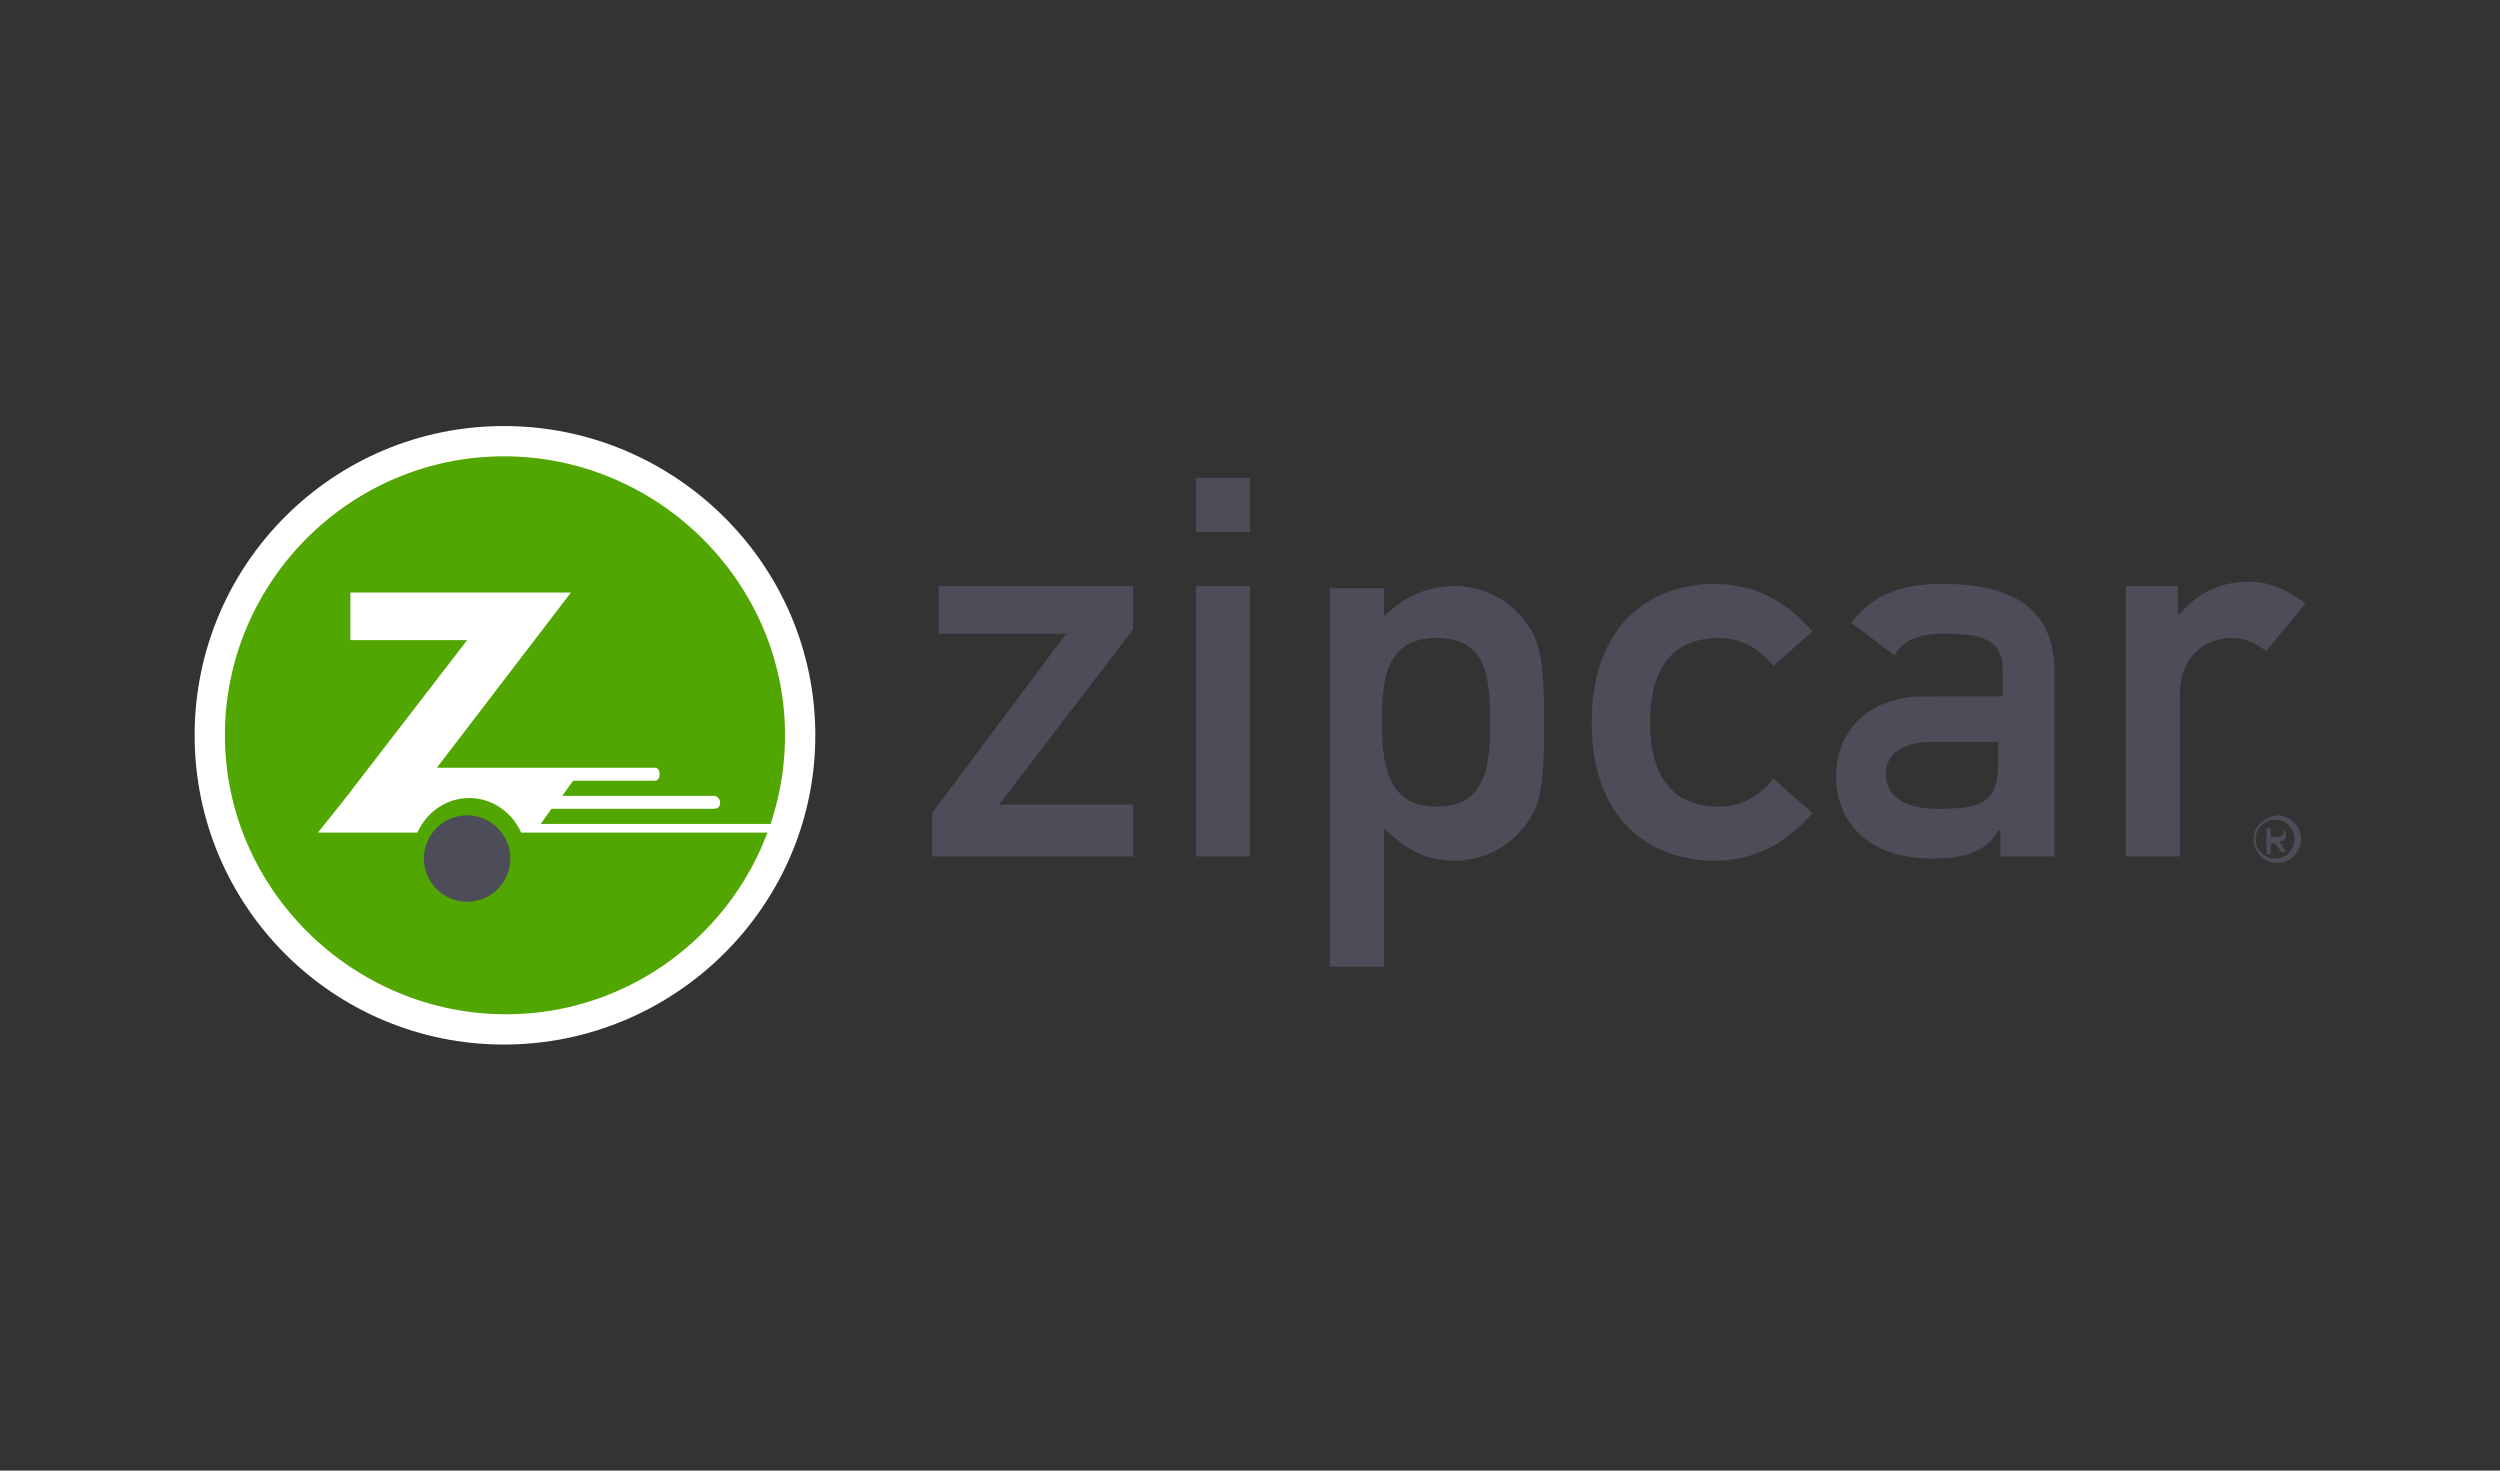
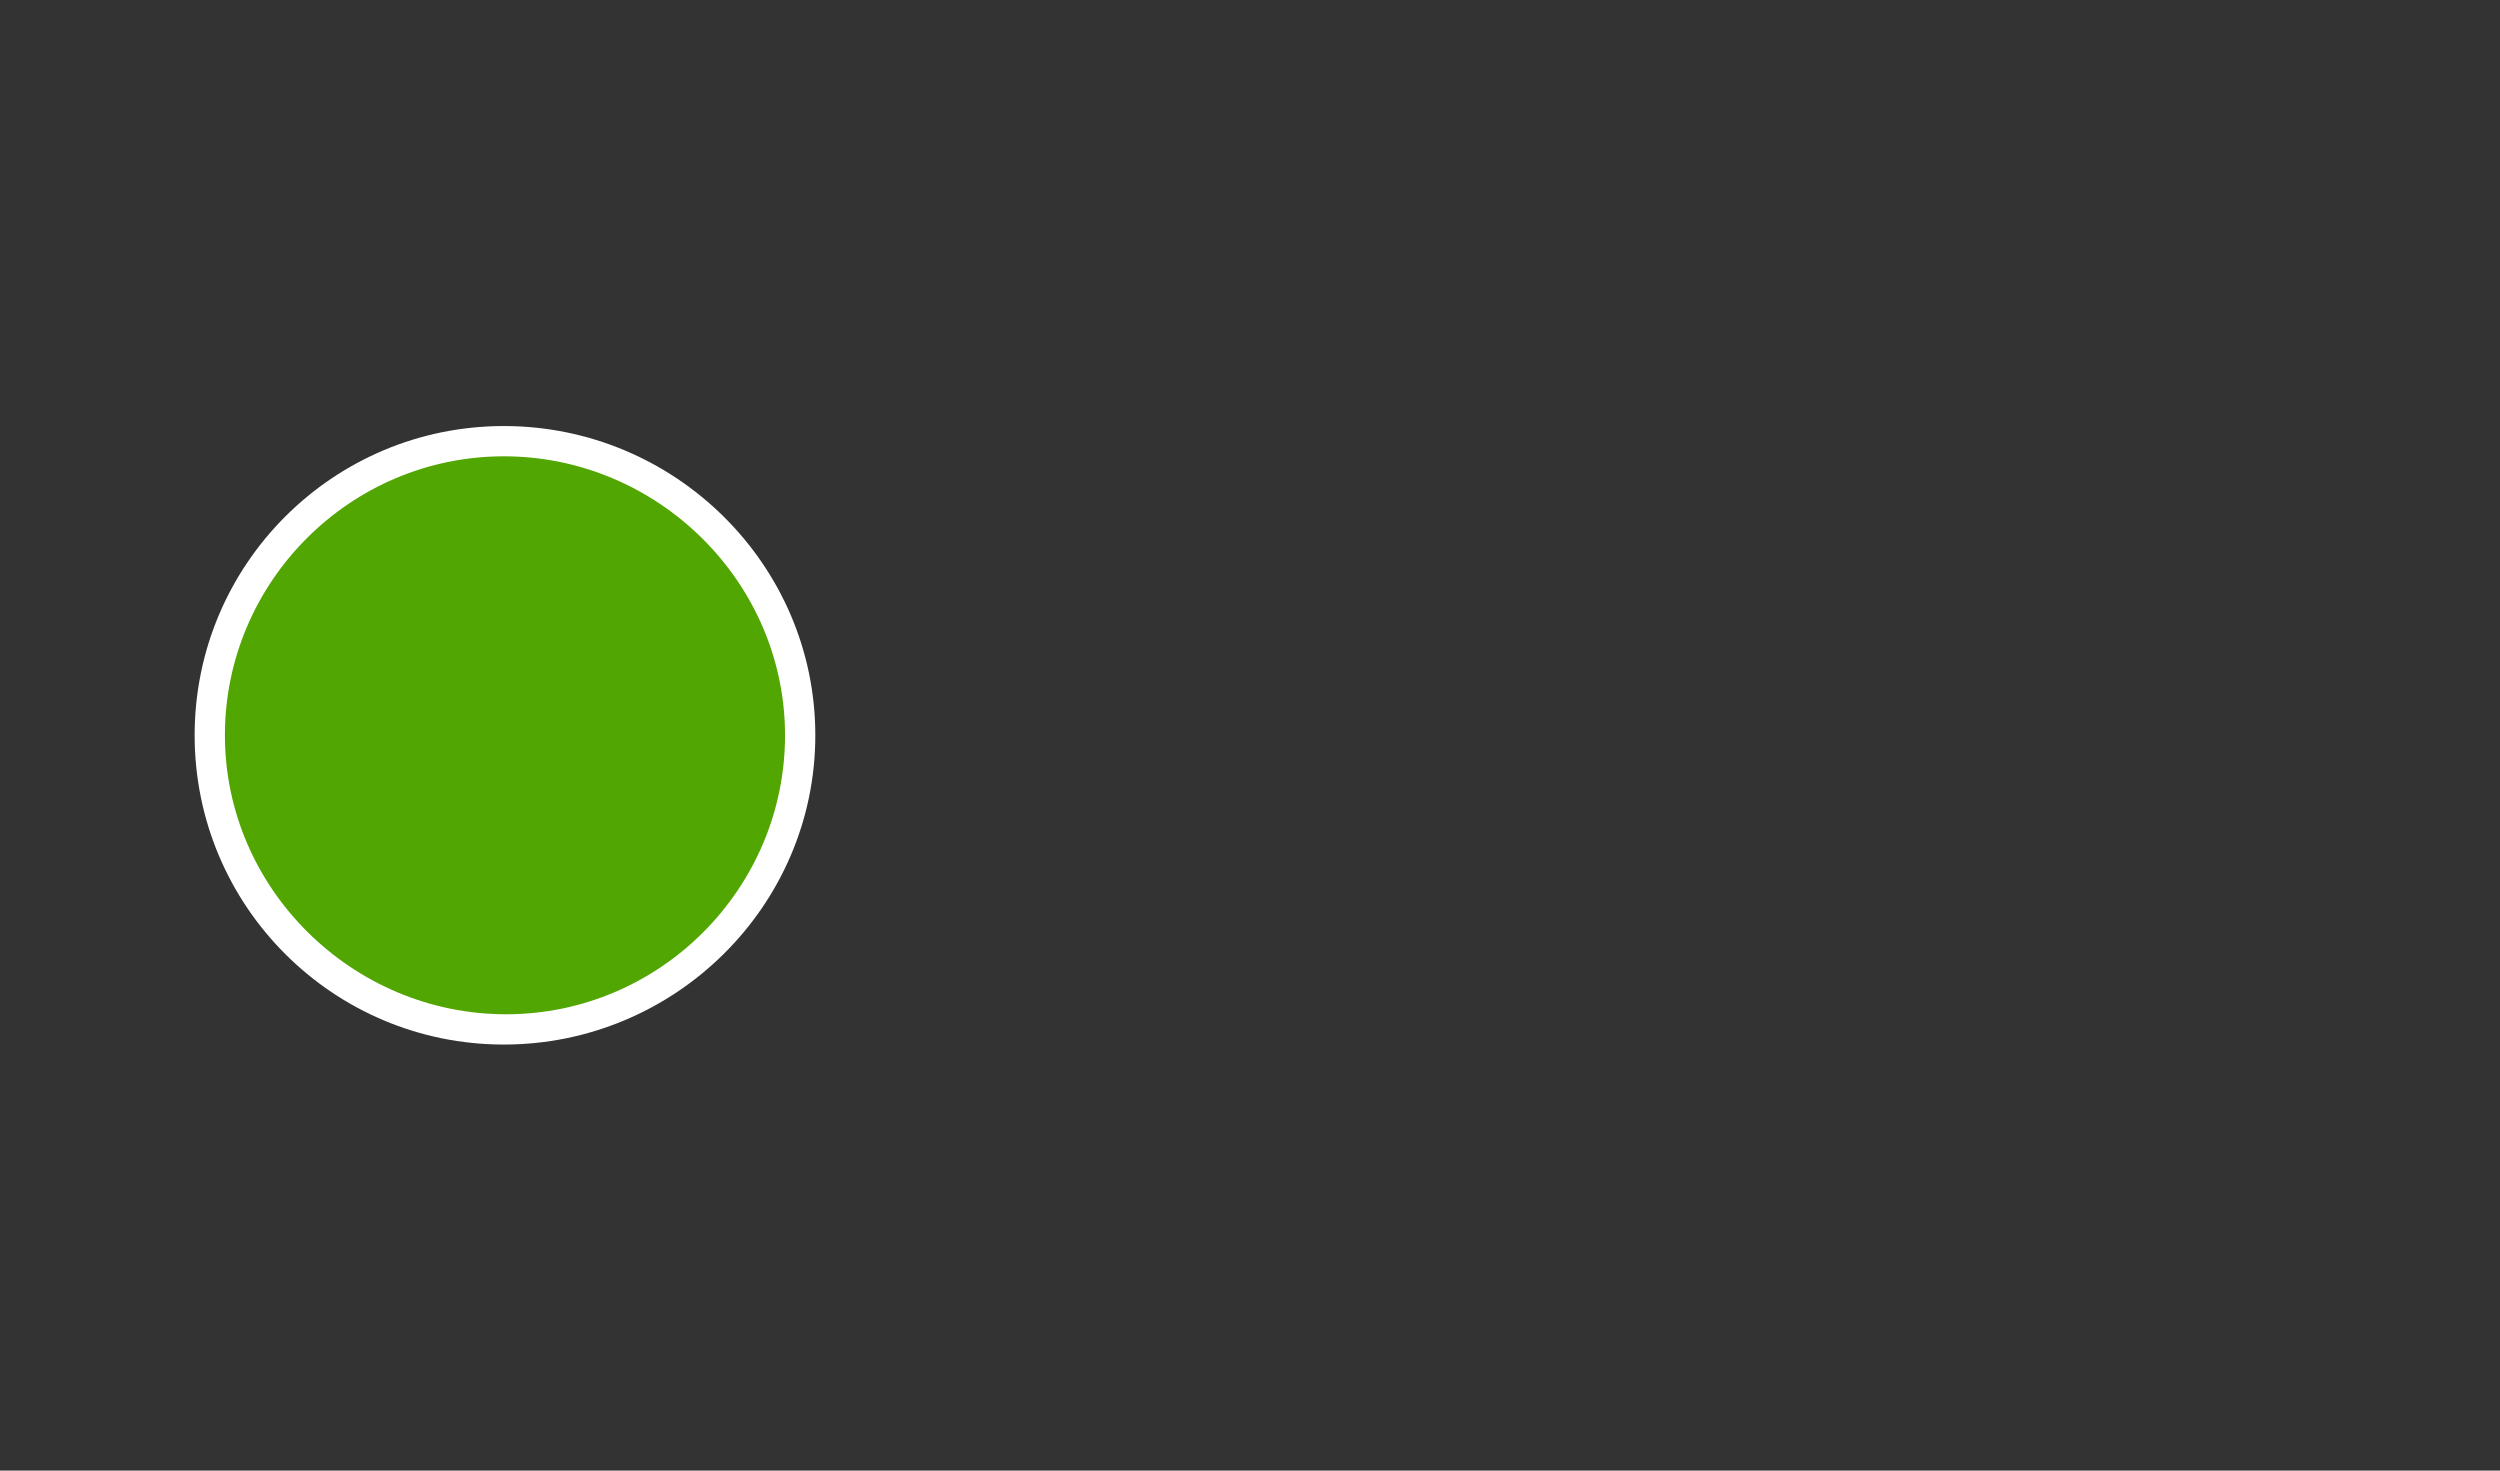
<svg xmlns="http://www.w3.org/2000/svg" version="1.1" x="0px" y="0px" viewBox="0 0 115.6 68" style="enable-background:new 0 0 115.6 68;">
  <rect x="0" y="0" width="115.6" height="68" fill="#333333" stroke="none" />
  <style type="text/css">
	.st0{display:none;}
	.st1{display:inline;fill:#00ADEE;}
	.st2{display:inline;fill:#EB008B;}
	.st3{fill:#231F20;}
	.st4{fill:#FFC403;}
	.st5{fill:#BD00FF;}
	.st6{fill:#008FFF;}
	.st7{fill:#DD0033;}
	.st8{fill:#273B7D;}
	.st9{fill:#499FDD;}
	.st10{fill-rule:evenodd;clip-rule:evenodd;fill:#00A651;}
	.st11{fill-rule:evenodd;clip-rule:evenodd;fill:#A6CE39;}
	.st12{fill-rule:evenodd;clip-rule:evenodd;fill:#FFDA00;}
	.st13{fill-rule:evenodd;clip-rule:evenodd;fill:#FFFFFF;}
	.st14{fill:#41B64A;}
	.st15{fill:#0081C6;}
	
		.st16{clip-path:url(#SVGID_00000016070943963641879980000008150976019872727224_);fill:url(#SVGID_00000160876310513165481190000002290790562697216413_);}
	
		.st17{clip-path:url(#SVGID_00000028288948318960714970000000345535444849599119_);fill:url(#SVGID_00000008118624758234890920000011452825970671289223_);}
	.st18{fill:#1D1D1B;}
	.st19{fill:#86BC24;}
	.st20{fill:#0F0B0B;}
	.st21{fill:#FFFFFF;}
	.st22{fill:#D94F00;}
	.st23{fill:#4C83C3;}
	.st24{fill:#0058A3;}
	.st25{fill:#FFDB00;}
	.st26{fill:#24477F;}
	.st27{fill:url(#_Path__00000116935955671263403740000012592949813556127399_);}
	.st28{fill:#0460A9;}
	.st29{fill:#0033A1;}
	.st30{fill:url(#Shape_00000168097175402677140040000002783106532360131229_);}
	.st31{fill:url(#Shape_00000051381980244311157340000014423556065469333646_);}
	.st32{fill:url(#Shape_00000079481121401682580350000011822087095397055138_);}
	.st33{fill:url(#Shape_00000058571382595551732550000007580637059604553110_);}
	.st34{fill:url(#Shape_00000018236855680135624320000007287777424519972500_);}
	.st35{fill:url(#Shape_00000023272642760661157020000014349002495457475495_);}
	.st36{fill:url(#Shape_00000062150191381310127770000000041331321079574948_);}
	.st37{fill:url(#Shape_00000144320816260743195110000002659860818773571205_);}
	.st38{fill:url(#Shape_00000071533644648122432200000018048283791680255145_);}
	.st39{fill:url(#Shape_00000079477176819382607700000004562262683496674475_);}
	.st40{fill:url(#Shape_00000063610402058673544340000000523545503612422532_);}
	.st41{fill:url(#Shape_00000098911227527439007350000017969997627833957796_);}
	.st42{fill:url(#Shape_00000127016371069434133140000012003337123359132061_);}
	.st43{fill:url(#Shape_00000180350652112941834150000011236331123387200933_);}
	.st44{fill:url(#Shape_00000005235818226034299780000016625162922202480788_);}
	.st45{fill:#F58426;}
	.st46{fill-rule:evenodd;clip-rule:evenodd;fill:#F58426;}
	.st47{fill-rule:evenodd;clip-rule:evenodd;fill:url(#Oval_00000008837949856274517470000000547832956318687385_);}
	.st48{fill:#8C8C8C;}
	.st49{fill:#003399;}
	.st50{fill-rule:evenodd;clip-rule:evenodd;fill:#668437;}
	.st51{fill-rule:evenodd;clip-rule:evenodd;fill:#C04D2D;}
	.st52{fill:#1A1F71;}
	.st53{fill:#235C55;}
	.st54{fill:url(#shape_3_00000134248461650714577440000012748900839875826065_);}
	.st55{fill:url(#SVGID_00000085251765593575178550000004878886656807888561_);}
	.st56{fill:#51A601;}
	.st57{fill:#4D4D5A;}
</style>
  <g id="Layer_2" class="st0">
</g>
  <g id="Layer_1">
    <g>
      <path class="st21" d="M23.3,19.7C15.4,19.7,9,26.1,9,34s6.4,14.3,14.3,14.3S37.7,41.9,37.7,34S31.2,19.7,23.3,19.7" />
      <path class="st56" d="M10.4,34c0-7.1,5.8-12.9,12.9-12.9S36.3,26.9,36.3,34s-5.8,12.9-12.9,12.9S10.4,41.1,10.4,34" />
-       <path class="st21" d="M35.6,38.7c0.1-0.2,0.1-0.4,0.2-0.6H25l0.5-0.7H33c0.2,0,0.3-0.1,0.3-0.3c0-0.1-0.1-0.3-0.3-0.3H26l0.5-0.7&#13;&#10;   h3.8c0.1,0,0.2-0.1,0.2-0.3c0-0.2-0.1-0.3-0.2-0.3H20.2l6.2-8.1H16.2v2.2h5.4l-5.7,7.4l-1.2,1.5l3.6,0h1c0.4-0.9,1.3-1.6,2.4-1.6&#13;&#10;   s2,0.7,2.4,1.6H35.6L35.6,38.7z" />
-       <path class="st57" d="M23.6,39.7c0,1.1-0.9,2-2,2c-1.1,0-2-0.9-2-2c0-1.1,0.9-2,2-2C22.7,37.7,23.6,38.6,23.6,39.7 M66.4,37.3&#13;&#10;   c-2.3,0-2.5-2.1-2.5-3.9c0-1.8,0.1-3.9,2.5-3.9c2.4,0,2.5,1.9,2.5,3.9C68.9,35.3,68.8,37.3,66.4,37.3 M61.5,44.7H64v-6.4&#13;&#10;   c0.9,0.9,1.9,1.5,3.2,1.5c1.5,0,2.6-0.7,3.3-1.6c0.7-0.9,0.9-1.7,0.9-4.7c0-3.1-0.2-3.9-0.9-4.8c-0.7-0.9-1.8-1.6-3.3-1.6&#13;&#10;   c-1.3,0-2.4,0.6-3.2,1.4v-1.3h-2.5V44.7z M83.8,37.6c-1.1,1.3-2.6,2.2-4.5,2.2c-2.9,0-5.7-1.8-5.7-6.4c0-4.6,2.8-6.4,5.7-6.4&#13;&#10;   c1.9,0,3.4,0.9,4.5,2.2l-1.8,1.6c-0.6-0.8-1.5-1.3-2.5-1.3c-2,0-3.2,1.2-3.2,3.9c0,2.7,1.2,3.9,3.2,3.9c1,0,1.9-0.5,2.5-1.3&#13;&#10;   L83.8,37.6L83.8,37.6z M92.4,35.2c0,1.9-0.7,2.2-2.8,2.2c-1.7,0-2.4-0.7-2.4-1.6c0-0.9,0.7-1.5,2.2-1.5h3L92.4,35.2L92.4,35.2z&#13;&#10;    M92.4,39.6H95v-8.5c0-3.1-2.1-4.1-5.2-4.1c-1.9,0-3.2,0.5-4.2,1.8l2,1.5c0.4-0.7,1.1-1,2.4-1c1.8,0,2.6,0.4,2.6,1.6v1.3H89&#13;&#10;   c-2.7,0-4.1,1.7-4.1,3.7c0,2.2,1.6,3.8,4.4,3.8c1.7,0,2.6-0.4,3.1-1.3h0.1V39.6L92.4,39.6z M98.2,27.1h2.5v1.3h0.1&#13;&#10;   c0.8-1,1.9-1.5,3.2-1.5c1,0,1.8,0.4,2.6,1l-1.8,2.2c-0.6-0.4-1-0.6-1.6-0.6c-1.2,0-2.4,0.8-2.4,2.6v7.5h-2.5V27.1L98.2,27.1z&#13;&#10;    M106.1,38.8c0,0.5-0.4,0.9-0.9,0.9c-0.5,0-0.9-0.4-0.9-0.9s0.4-0.9,0.9-0.9C105.7,37.9,106.1,38.3,106.1,38.8L106.1,38.8&#13;&#10;    M104.2,38.8c0,0.6,0.5,1.1,1.1,1.1c0.6,0,1.1-0.5,1.1-1.1c0-0.6-0.5-1.1-1.1-1.1C104.7,37.8,104.2,38.2,104.2,38.8 M105.5,39.4&#13;&#10;   h0.2l-0.3-0.5c0.2,0,0.3-0.1,0.3-0.3c0-0.2-0.1-0.3-0.4-0.3h-0.5v1.2h0.2v-0.5h0.2L105.5,39.4L105.5,39.4z M105,38.7v-0.4h0.3&#13;&#10;   c0.2,0,0.3,0.1,0.3,0.2s-0.1,0.2-0.3,0.2H105L105,38.7z M43.1,37.6l6.2-8.3h-5.9v-2.2h9v2l-6.2,8.1h6.2v2.4h-9.3V37.6z M55.3,27.1&#13;&#10;   h2.5v12.5h-2.5V27.1z M55.3,22.1h2.5v2.5h-2.5V22.1z" />
    </g>
  </g>
</svg>